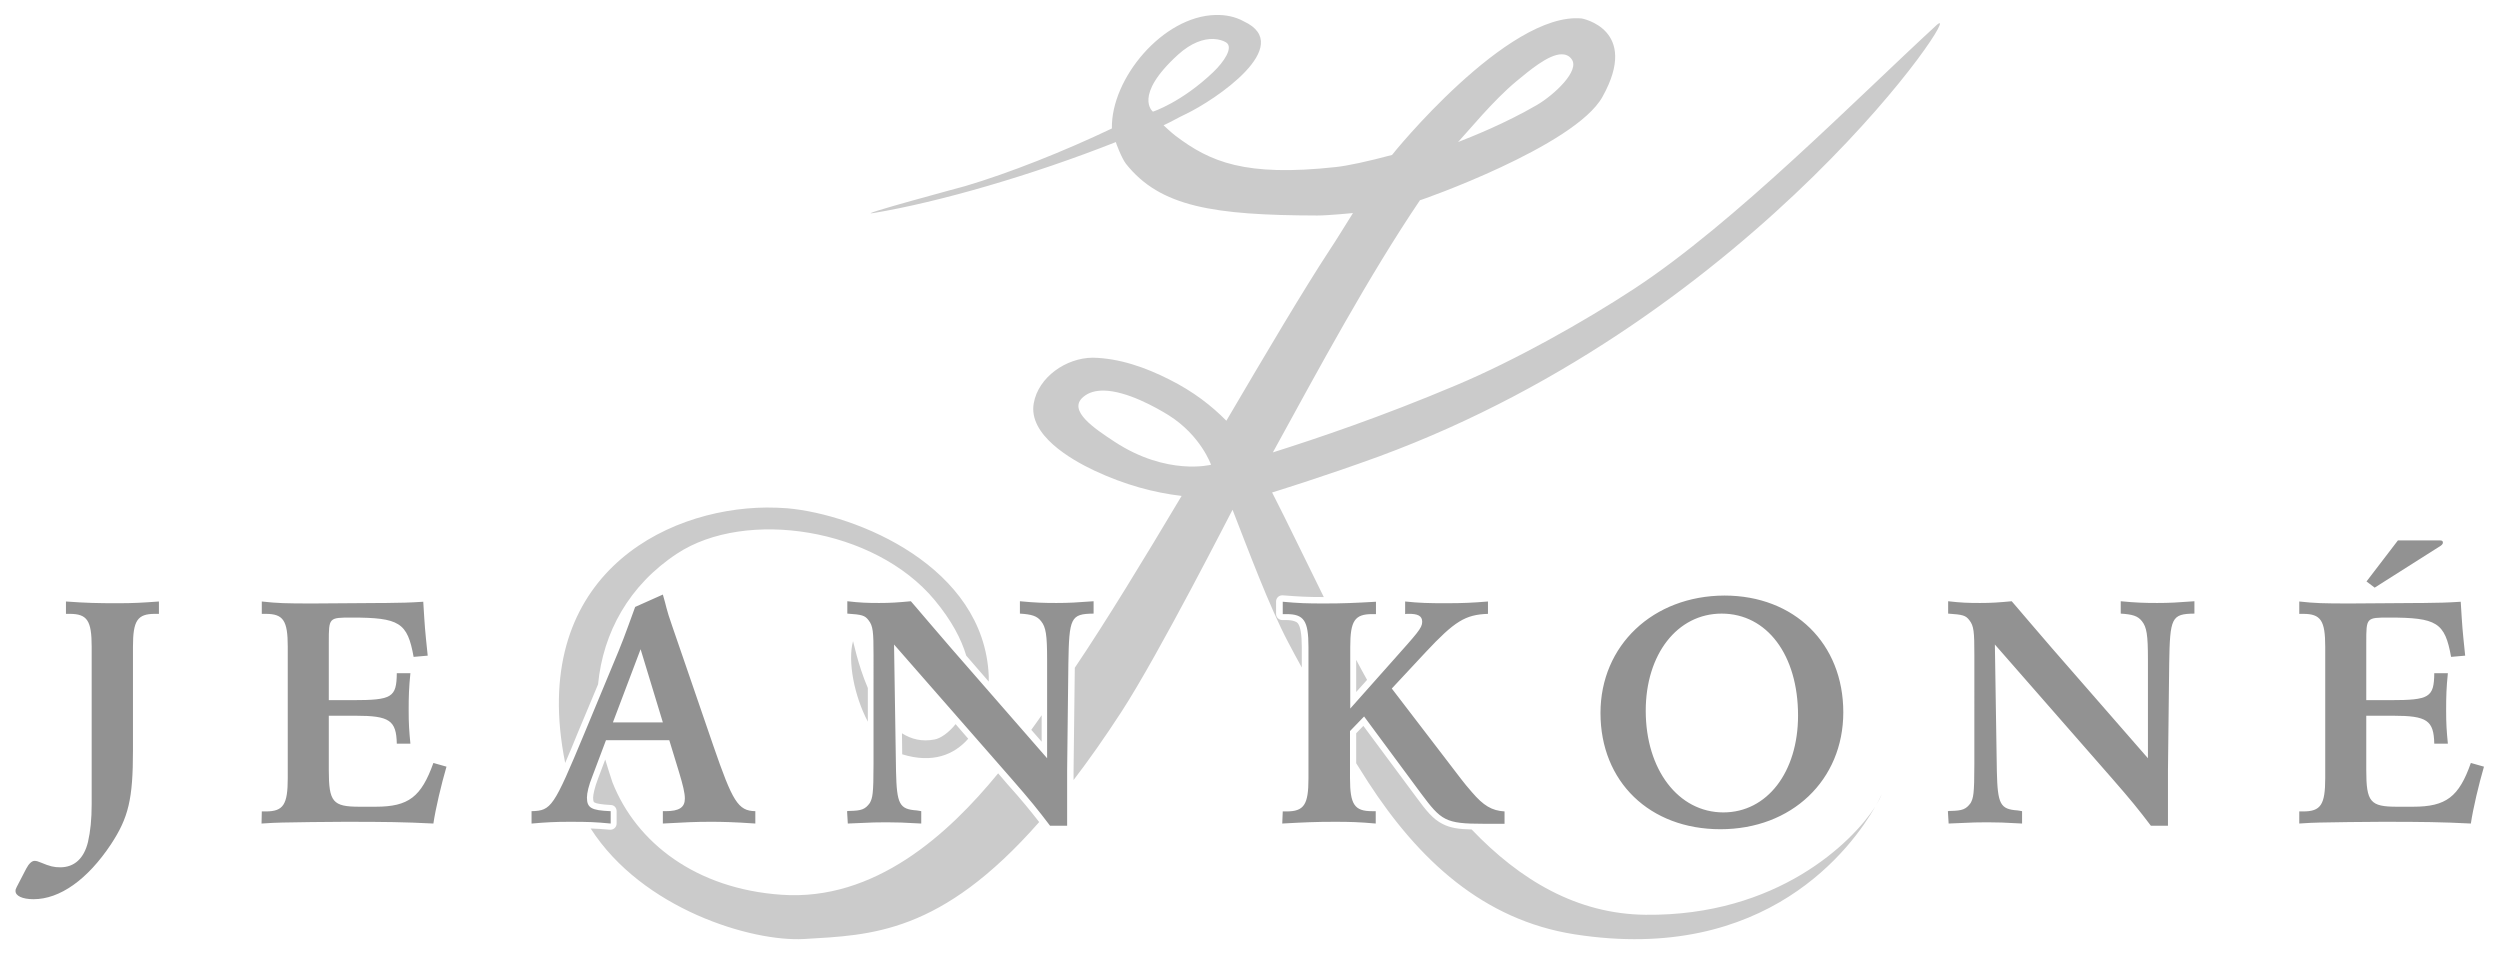
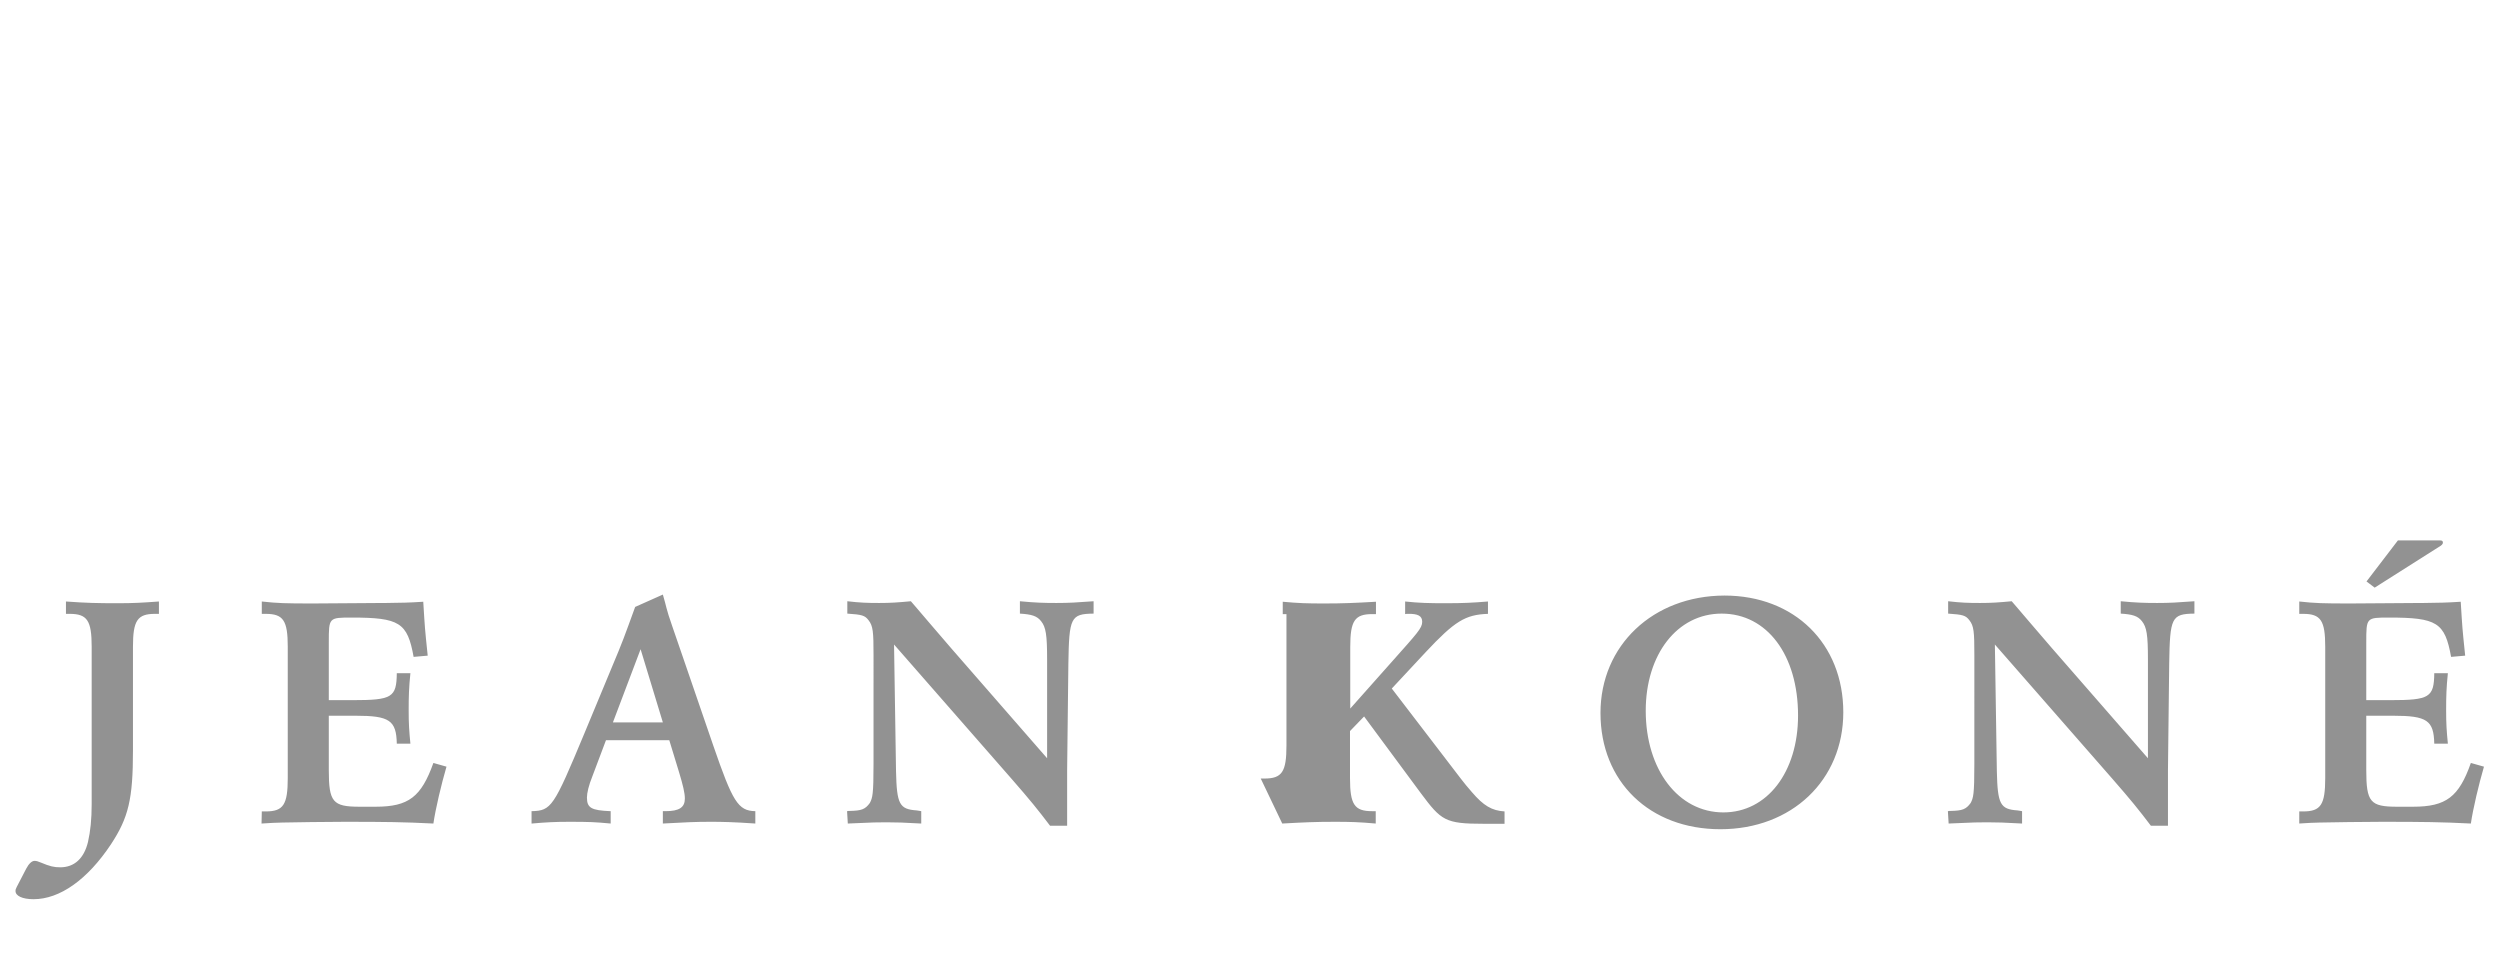
<svg xmlns="http://www.w3.org/2000/svg" version="1.1" id="svg3039" x="0px" y="0px" width="800px" height="306px" viewBox="0 72.5 800 306" enable-background="new 0 72.5 800 306" xml:space="preserve">
  <g id="g3047" transform="matrix(1.25,0,0,-1.25,0,450)">
    <g id="g3049">
	</g>
    <g id="g3133" transform="matrix(0.633,0,0,0.633,-4.195,-279.7)">
-       <path id="path3055" fill="#CBCBCB" d="M498.2,912.9c-21.3-0.5-42.3-25.7-41.9-45.9c0,0,0,0,0,0c0.1-0.1,0.1-0.1,0,0c0,0,0,0,0,0    c-19.3-9.2-41.4-18-59.3-23.3c0,0-46.1-12.4-37.1-10.9c26.4,4.4,64.1,15.3,98,28.7c-0.1,0,2.3-6.5,4.1-8.8    c13.8-17.4,35.4-20.8,77.4-20.9c4.4,0,14.5,1,14.4,1c-3.7-5.9-6.8-11-9.4-14.9c-10.5-16-25.6-41.5-41.8-69.1    c-5.9,6-13.3,11.8-23.1,16.7c-9.5,4.8-20.1,8.6-31,8.8c-10.7-0.1-21.9-7.8-23.8-18.4c-2.3-12.8,15-22.8,24.6-27.3    c12.4-5.8,24.1-8.9,35.2-10.2c-15.3-25.7-30.6-50.8-43.2-69.5l-0.5-41.5v0v-3.9c6.2,8.1,12.6,17.2,19.3,27.5    c15.3,23.5,45,82,45,81.8c6.4-16.4,14.8-39,22.5-53.6c1.8-3.4,3.6-6.8,5.5-10.2v8.3c0,5.2-0.6,8.1-1.4,9.3    c-0.4,0.6-0.7,0.8-1.5,1.1s-1.9,0.5-3.5,0.5h-1.5c-1.4,0-2.5,1.1-2.5,2.5v5c0,1.4,1.1,2.5,2.5,2.5c0.1,0,0.1,0,0.2,0    c6.6-0.5,9.5-0.7,16.6-0.7h0c-7.5,15.1-14.4,29.6-20.9,42.3c0,0,20.3,6.2,43.3,14.6c153.9,56.7,239.3,187.2,225.3,174.3    c-32.5-29.9-81.5-79.8-122-106.4c-20.7-13.6-48.6-29.2-72.1-39.1c-30.3-12.8-56.5-21.6-74.2-27.2c18.8,34.3,38.7,71.2,59.5,102    c-0.3-0.3,62.7,21.8,73.8,41.8c15.3,27.4-8.4,31.7-8.4,31.7c-30,2.8-76.9-55.3-76.7-55.2c-9.7-2.6-18-4.4-22.8-4.9    c-36.7-4-50.8,2.1-64.7,12.6c-2.1,1.6-4.9,4.3-4.9,4.3c3.1,1.4,5.9,3.1,8.9,4.5c12,5.7,44.6,27.7,23.6,37.5    C506.1,912.3,502.1,913,498.2,912.9z M497.3,903.2c2.3-0.1,4.1-0.7,5.2-1.4c3.1-2-0.9-7.9-5.2-12c-12.9-12.3-24.4-16-24.4-16    s-8.2,6.3,10.1,23C488.5,901.8,493.5,903.3,497.3,903.2z M638.2,897c1.5,0,2.9-0.5,3.9-1.8c3.9-4.7-7.2-14.8-13.9-18.7    c-13.1-7.6-26.1-12.7-31.9-15c4.1,4.4,14.3,16.9,23.6,24.6C624.9,890.2,632.8,897,638.2,897z M452.9,761c9.4-0.1,21.4-6.9,26.4-10    c13-8.2,17.1-20,17.1-20s-17.8-4.6-39,9.3c-7.9,5.2-19.2,12.6-12.7,18.1C446.9,760.3,449.7,761,452.9,761z M316.7,713.7    c-42.2-0.3-96.5-28.8-81.5-103.3c1.5,3.5,3.3,7.7,5.3,12.7l8,19.1c2,20.9,12.5,40.1,32,52.9c27.7,18.2,79.8,10.4,104.1-18.8    c6.9-8.3,10.8-15.8,12.8-22.5l9.1-10.5c0,0.8,0,1.5,0,2.3c-1.9,44.3-53.4,65.3-81.5,67.8C322.4,713.6,319.6,713.7,316.7,713.7z     M351.6,659.6c-2.2-8.1,0.5-22.1,6-32.5v13.6C353.4,650.5,351.7,660,351.6,659.6z M555.1,652.1v-13l4.4,4.9    C558,646.7,556.5,649.4,555.1,652.1z M427.9,629.7c-1.3-1.9-2.7-3.8-4.2-5.9l4.2-4.8V629.7z M393.1,626.1    c-2.9-3.6-6.2-5.8-8.5-6.2c-5.1-1-9.4,0.1-13.2,2.5l0.1-8.5c12.3-3.8,21-0.2,26.7,6.3L393.1,626.1z M558,625.4l-2.9-3v-12.1    c1.6-2.5,3.2-5.1,4.8-7.6c20.5-31.6,46.6-55.8,83.5-61.6c77.9-12.2,112.4,35.5,121.6,51.6c-9.2-14.3-39.5-44.3-92.9-43.7    c-27.8,0.3-50.8,14.1-70.3,34.5c-5.1,0.1-8.6,0.6-11.7,2.2c-4,2-6.7,5.4-10.8,11L558,625.4z M251.4,611.8l-2.9-7.7c0,0,0,0,0,0    c-1.4-3.6-2-6.6-2-7.7c0-0.9,0.1-1.4,0.2-1.6c0.1-0.2,0.1-0.2,0.4-0.4c0.6-0.4,2.7-0.8,6.5-1c1.4,0,2.4-1.1,2.4-2.5v-5    c0-1.4-1.1-2.5-2.5-2.5c-0.1,0-0.1,0-0.2,0c-3.3,0.3-5.4,0.4-7.8,0.5c20.9-32.6,65.1-45.9,86.3-44.7c27,1.6,55.2,1.9,95.1,47.3    c-3.7,4.7-6.7,8.5-13,15.5c0,0,0,0,0,0l-3.6,4.2c-20.1-24.6-49.9-51.8-87.7-49.1c-34.4,2.4-58.6,20.9-68.3,45.5    C253.3,605.7,252.3,608.7,251.4,611.8z M767.6,597.7c0,0-0.7-1.7-2.4-4.6C766.4,595,767.2,596.5,767.6,597.7z" />
-       <path id="path3057" fill="#929292" d="M60.4,657.4c0,10.6,1.8,13.3,8.9,13.3h1.6v5c-7-0.5-10.1-0.7-16.7-0.7    c-8.2,0-12.7,0.1-20.9,0.7v-5h1.5c7.1,0,8.9-2.7,8.9-13.3v-63.6c0-6.2-0.5-11-1.5-15.4c-1.6-6.6-5.5-10.2-11.2-10.2    c-2.6,0-4.2,0.4-7.8,1.9c-1.2,0.5-1.8,0.7-2.6,0.7c-1.1,0-2.3-1.1-3.4-3.2c-4.4-8.5-4.3-8.1-4.3-8.9c-0.1-2,2.7-3.4,7.3-3.4    c10.6,0,21.8,7.9,31.3,22.2c7.1,10.8,8.9,18.3,8.9,37.9L60.4,657.4L60.4,657.4z M112.4,585.9c4,0.3,5.7,0.3,8.4,0.4    c5.5,0.1,17.2,0.3,25.1,0.3c16.8,0,24.1-0.1,36-0.7c0.9,6.1,3.2,15.8,5.3,23l-5.3,1.5c-4.9-13.7-10-17.7-23.3-17.7H152    c-10.8,0-12.4,1.9-12.4,14.8v22h10.9c13.7,0,16.4-1.9,16.6-11.3h5.5c-0.5,5.1-0.7,8.1-0.7,13.3c0,5.8,0.1,9.3,0.7,15.2h-5.5    c-0.1-9.8-1.9-10.9-17.8-10.9h-9.7v23.4c0,10,0,10,9.2,10c19.4,0,22.6-2,25.1-15.9l5.7,0.5c-1.2,11.6-1.1,10.5-1.8,21.8    c-6.2-0.4-8.2-0.4-15.1-0.5c-3.2,0,0.9,0-15.2-0.1c-8.5-0.1-9.4-0.1-14.3-0.1c-11.3,0-14.3,0.1-20.7,0.8v-5h1.6    c7.1,0,8.9-2.7,8.9-13.3v-53.1c0-10.8-1.8-13.5-8.9-13.5h-1.6L112.4,585.9L112.4,585.9z M221.7,585.9c5.7,0.5,9.4,0.7,15.1,0.7    c8.2,0,10.4-0.1,16.8-0.7v5c-7.8,0.3-9.6,1.3-9.6,5.5c0,1.8,0.7,4.9,2.2,8.6l5.5,14.6h25.6l4-13.1c1.5-5,2.3-8.2,2.3-10.5    c0-3.6-2.3-5.1-7.8-5.1h-1.1v-5c9,0.5,13.2,0.7,19.3,0.7c4.6,0,9.3-0.1,18.1-0.7v5c-7,0.1-9.2,3.9-17,26.5l-11.3,32.9l-5.3,15.4    c-2.6,7.4-2.3,7.8-3.8,12.8l-11.2-5c-4.4-12.1-5-13.9-9.3-24.1l-11.3-27.2c-12.4-29.8-13.3-31.1-21.3-31.3V585.9z M254.5,626.8    l11.2,29.6l9-29.6H254.5L254.5,626.8z M349.5,585.9c10.8,0.5,12.1,0.5,15.6,0.5c4,0,7.1-0.1,14.1-0.5v5c-0.8,0.1-1.5,0.3-1.8,0.3    c-7,0.5-8.1,2.4-8.4,15.8l-0.8,51.3l47.6-54.4c7.5-8.6,10.5-12.3,15.5-18.9h6.9v14.1v8.4l0.5,43.1c0.3,18.6,0.9,20.1,10.2,20.2v5    c-6.6-0.5-10.1-0.7-15-0.7c-5.1,0-8.5,0.1-14.8,0.7v-5c4.7-0.3,6.9-0.9,8.6-3.1c1.9-2.4,2.4-5.5,2.4-15.4v-40l-38.8,44.5    c-7.1,8.2-11.9,13.9-14.4,16.8l-1.9,2.2c-5.4-0.5-8.1-0.7-12.8-0.7c-4.9,0-7.7,0.1-12.9,0.7v-5c5.9-0.4,7.1-0.7,8.6-2.7    c1.8-2.3,2-4.6,2-14.1V610c0-12.4-0.4-13.7-1.5-15.8c-1.9-2.6-3.4-3.1-8.1-3.2c-0.3,0-0.7,0-1.1-0.1L349.5,585.9L349.5,585.9z     M525.2,585.9c9,0.5,13.6,0.7,21.2,0.7c6.3,0,9.8-0.1,16.6-0.7v5h-1.5c-7.1,0-8.9,2.7-8.9,13.3v19.1l5.7,5.9l23-31.1    c8.2-11,9.8-12.3,25.3-12.3h8.5v5c-5.1,0.3-8.5,2.3-13.2,7.8c-4,4.6-4,4.9-12.1,15.4l-20.3,26.5l13.7,14.7    c11.7,12.5,16,15.2,25.2,15.5v5c-6.2-0.5-9.8-0.7-17.2-0.7c-6.9,0-10.6,0.1-16.3,0.7v-5.1c0.4,0.1,0.8,0.1,1.1,0.1    c4,0.1,5.8-0.8,5.8-3.2c0-2.6-2-4.6-12.3-16.2l-16.8-18.9v24.9c0,10.6,1.8,13.3,8.9,13.3h1.5v5c-8.8-0.5-13.3-0.7-20.9-0.7    c-7.1,0-10.2,0.1-16.8,0.7v-5h1.5c7.1,0,8.9-2.7,8.9-13.3v-53.2c0-10.6-1.8-13.3-8.9-13.3h-1.5L525.2,585.9L525.2,585.9z     M653.9,630.6c0-27.8,19.9-47,48.5-47c28.8,0,49.7,19.8,49.7,47.3c0,27.8-19.8,47.2-48.1,47.2C675.2,678,653.9,658,653.9,630.6    L653.9,630.6z M672.2,631.5c0,22.9,12.8,39.3,30.7,39.3c18.3,0,30.9-16.7,30.9-41.2c0-22.9-12.5-39.2-30.2-39.2    C685.4,590.4,672.2,607.7,672.2,631.5z M794.7,585.9c10.8,0.5,12.1,0.5,15.6,0.5c4,0,7.1-0.1,14.1-0.5v5c-0.8,0.1-1.5,0.3-1.8,0.3    c-7,0.5-8.1,2.4-8.4,15.8l-0.8,51.3l47.6-54.4c7.5-8.6,10.5-12.3,15.5-18.9h6.9v14.1v8.4l0.5,43.1c0.3,18.6,0.9,20.1,10.2,20.2v5    c-6.6-0.5-10.1-0.7-15-0.7c-5.1,0-8.5,0.1-14.8,0.7v-5c4.7-0.3,6.9-0.9,8.6-3.1c1.9-2.4,2.4-5.5,2.4-15.4v-40l-38.8,44.5    c-7.1,8.2-11.9,13.9-14.4,16.8l-1.9,2.2c-5.4-0.5-8.1-0.7-12.8-0.7c-4.9,0-7.7,0.1-12.9,0.7v-5c5.9-0.4,7.1-0.7,8.6-2.7    c1.8-2.3,2-4.6,2-14.1V610c0-12.4-0.4-13.7-1.5-15.8c-1.9-2.6-3.4-3.1-8.1-3.2c-0.3,0-0.7,0-1.1-0.1L794.7,585.9L794.7,585.9z     M967,681.3l26.8,17c0.5,0.4,0.8,0.8,0.8,1.2c0,0.7-0.4,0.9-1.2,0.9h-17l-12.7-16.6L967,681.3z M936.4,585.9    c4,0.3,5.7,0.3,8.4,0.4c5.5,0.1,17.2,0.3,25.1,0.3c16.8,0,24.1-0.1,36-0.7c0.9,6.1,3.2,15.8,5.3,23l-5.3,1.5    c-4.8-13.7-10-17.7-23.3-17.7H976c-10.8,0-12.4,1.9-12.4,14.8v22h10.9c13.7,0,16.4-1.9,16.6-11.3h5.5c-0.5,5.1-0.7,8.1-0.7,13.3    c0,5.8,0.1,9.3,0.7,15.2h-5.5c-0.1-9.8-1.9-10.9-17.8-10.9h-9.7v23.4c0,10,0,10,9.2,10c19.4,0,22.6-2,25.1-15.9l5.7,0.5    c-1.2,11.6-1.1,10.5-1.8,21.8c-6.2-0.4-8.2-0.4-15.1-0.5c-3.2,0,0.9,0-15.2-0.1c-8.5-0.1-9.4-0.1-14.3-0.1    c-11.3,0-14.3,0.1-20.7,0.8v-5h1.6c7.1,0,8.9-2.7,8.9-13.3v-53.1c0-10.8-1.8-13.5-8.9-13.5h-1.6V585.9L936.4,585.9z" />
+       <path id="path3057" fill="#929292" d="M60.4,657.4c0,10.6,1.8,13.3,8.9,13.3h1.6v5c-7-0.5-10.1-0.7-16.7-0.7    c-8.2,0-12.7,0.1-20.9,0.7v-5h1.5c7.1,0,8.9-2.7,8.9-13.3v-63.6c0-6.2-0.5-11-1.5-15.4c-1.6-6.6-5.5-10.2-11.2-10.2    c-2.6,0-4.2,0.4-7.8,1.9c-1.2,0.5-1.8,0.7-2.6,0.7c-1.1,0-2.3-1.1-3.4-3.2c-4.4-8.5-4.3-8.1-4.3-8.9c-0.1-2,2.7-3.4,7.3-3.4    c10.6,0,21.8,7.9,31.3,22.2c7.1,10.8,8.9,18.3,8.9,37.9L60.4,657.4L60.4,657.4z M112.4,585.9c4,0.3,5.7,0.3,8.4,0.4    c5.5,0.1,17.2,0.3,25.1,0.3c16.8,0,24.1-0.1,36-0.7c0.9,6.1,3.2,15.8,5.3,23l-5.3,1.5c-4.9-13.7-10-17.7-23.3-17.7H152    c-10.8,0-12.4,1.9-12.4,14.8v22h10.9c13.7,0,16.4-1.9,16.6-11.3h5.5c-0.5,5.1-0.7,8.1-0.7,13.3c0,5.8,0.1,9.3,0.7,15.2h-5.5    c-0.1-9.8-1.9-10.9-17.8-10.9h-9.7v23.4c0,10,0,10,9.2,10c19.4,0,22.6-2,25.1-15.9l5.7,0.5c-1.2,11.6-1.1,10.5-1.8,21.8    c-6.2-0.4-8.2-0.4-15.1-0.5c-3.2,0,0.9,0-15.2-0.1c-8.5-0.1-9.4-0.1-14.3-0.1c-11.3,0-14.3,0.1-20.7,0.8v-5h1.6    c7.1,0,8.9-2.7,8.9-13.3v-53.1c0-10.8-1.8-13.5-8.9-13.5h-1.6L112.4,585.9L112.4,585.9z M221.7,585.9c5.7,0.5,9.4,0.7,15.1,0.7    c8.2,0,10.4-0.1,16.8-0.7v5c-7.8,0.3-9.6,1.3-9.6,5.5c0,1.8,0.7,4.9,2.2,8.6l5.5,14.6h25.6l4-13.1c1.5-5,2.3-8.2,2.3-10.5    c0-3.6-2.3-5.1-7.8-5.1h-1.1v-5c9,0.5,13.2,0.7,19.3,0.7c4.6,0,9.3-0.1,18.1-0.7v5c-7,0.1-9.2,3.9-17,26.5l-11.3,32.9l-5.3,15.4    c-2.6,7.4-2.3,7.8-3.8,12.8l-11.2-5c-4.4-12.1-5-13.9-9.3-24.1l-11.3-27.2c-12.4-29.8-13.3-31.1-21.3-31.3V585.9z M254.5,626.8    l11.2,29.6l9-29.6H254.5L254.5,626.8z M349.5,585.9c10.8,0.5,12.1,0.5,15.6,0.5c4,0,7.1-0.1,14.1-0.5v5c-0.8,0.1-1.5,0.3-1.8,0.3    c-7,0.5-8.1,2.4-8.4,15.8l-0.8,51.3l47.6-54.4c7.5-8.6,10.5-12.3,15.5-18.9h6.9v14.1v8.4l0.5,43.1c0.3,18.6,0.9,20.1,10.2,20.2v5    c-6.6-0.5-10.1-0.7-15-0.7c-5.1,0-8.5,0.1-14.8,0.7v-5c4.7-0.3,6.9-0.9,8.6-3.1c1.9-2.4,2.4-5.5,2.4-15.4v-40l-38.8,44.5    c-7.1,8.2-11.9,13.9-14.4,16.8l-1.9,2.2c-5.4-0.5-8.1-0.7-12.8-0.7c-4.9,0-7.7,0.1-12.9,0.7v-5c5.9-0.4,7.1-0.7,8.6-2.7    c1.8-2.3,2-4.6,2-14.1V610c0-12.4-0.4-13.7-1.5-15.8c-1.9-2.6-3.4-3.1-8.1-3.2c-0.3,0-0.7,0-1.1-0.1L349.5,585.9L349.5,585.9z     M525.2,585.9c9,0.5,13.6,0.7,21.2,0.7c6.3,0,9.8-0.1,16.6-0.7v5h-1.5c-7.1,0-8.9,2.7-8.9,13.3v19.1l5.7,5.9l23-31.1    c8.2-11,9.8-12.3,25.3-12.3h8.5v5c-5.1,0.3-8.5,2.3-13.2,7.8c-4,4.6-4,4.9-12.1,15.4l-20.3,26.5l13.7,14.7    c11.7,12.5,16,15.2,25.2,15.5v5c-6.2-0.5-9.8-0.7-17.2-0.7c-6.9,0-10.6,0.1-16.3,0.7v-5.1c0.4,0.1,0.8,0.1,1.1,0.1    c4,0.1,5.8-0.8,5.8-3.2c0-2.6-2-4.6-12.3-16.2l-16.8-18.9v24.9c0,10.6,1.8,13.3,8.9,13.3h1.5v5c-8.8-0.5-13.3-0.7-20.9-0.7    c-7.1,0-10.2,0.1-16.8,0.7v-5h1.5v-53.2c0-10.6-1.8-13.3-8.9-13.3h-1.5L525.2,585.9L525.2,585.9z     M653.9,630.6c0-27.8,19.9-47,48.5-47c28.8,0,49.7,19.8,49.7,47.3c0,27.8-19.8,47.2-48.1,47.2C675.2,678,653.9,658,653.9,630.6    L653.9,630.6z M672.2,631.5c0,22.9,12.8,39.3,30.7,39.3c18.3,0,30.9-16.7,30.9-41.2c0-22.9-12.5-39.2-30.2-39.2    C685.4,590.4,672.2,607.7,672.2,631.5z M794.7,585.9c10.8,0.5,12.1,0.5,15.6,0.5c4,0,7.1-0.1,14.1-0.5v5c-0.8,0.1-1.5,0.3-1.8,0.3    c-7,0.5-8.1,2.4-8.4,15.8l-0.8,51.3l47.6-54.4c7.5-8.6,10.5-12.3,15.5-18.9h6.9v14.1v8.4l0.5,43.1c0.3,18.6,0.9,20.1,10.2,20.2v5    c-6.6-0.5-10.1-0.7-15-0.7c-5.1,0-8.5,0.1-14.8,0.7v-5c4.7-0.3,6.9-0.9,8.6-3.1c1.9-2.4,2.4-5.5,2.4-15.4v-40l-38.8,44.5    c-7.1,8.2-11.9,13.9-14.4,16.8l-1.9,2.2c-5.4-0.5-8.1-0.7-12.8-0.7c-4.9,0-7.7,0.1-12.9,0.7v-5c5.9-0.4,7.1-0.7,8.6-2.7    c1.8-2.3,2-4.6,2-14.1V610c0-12.4-0.4-13.7-1.5-15.8c-1.9-2.6-3.4-3.1-8.1-3.2c-0.3,0-0.7,0-1.1-0.1L794.7,585.9L794.7,585.9z     M967,681.3l26.8,17c0.5,0.4,0.8,0.8,0.8,1.2c0,0.7-0.4,0.9-1.2,0.9h-17l-12.7-16.6L967,681.3z M936.4,585.9    c4,0.3,5.7,0.3,8.4,0.4c5.5,0.1,17.2,0.3,25.1,0.3c16.8,0,24.1-0.1,36-0.7c0.9,6.1,3.2,15.8,5.3,23l-5.3,1.5    c-4.8-13.7-10-17.7-23.3-17.7H976c-10.8,0-12.4,1.9-12.4,14.8v22h10.9c13.7,0,16.4-1.9,16.6-11.3h5.5c-0.5,5.1-0.7,8.1-0.7,13.3    c0,5.8,0.1,9.3,0.7,15.2h-5.5c-0.1-9.8-1.9-10.9-17.8-10.9h-9.7v23.4c0,10,0,10,9.2,10c19.4,0,22.6-2,25.1-15.9l5.7,0.5    c-1.2,11.6-1.1,10.5-1.8,21.8c-6.2-0.4-8.2-0.4-15.1-0.5c-3.2,0,0.9,0-15.2-0.1c-8.5-0.1-9.4-0.1-14.3-0.1    c-11.3,0-14.3,0.1-20.7,0.8v-5h1.6c7.1,0,8.9-2.7,8.9-13.3v-53.1c0-10.8-1.8-13.5-8.9-13.5h-1.6V585.9L936.4,585.9z" />
    </g>
    <g id="g3059" transform="matrix(1,0,0,-1,0.941,1024)">
	</g>
  </g>
</svg>